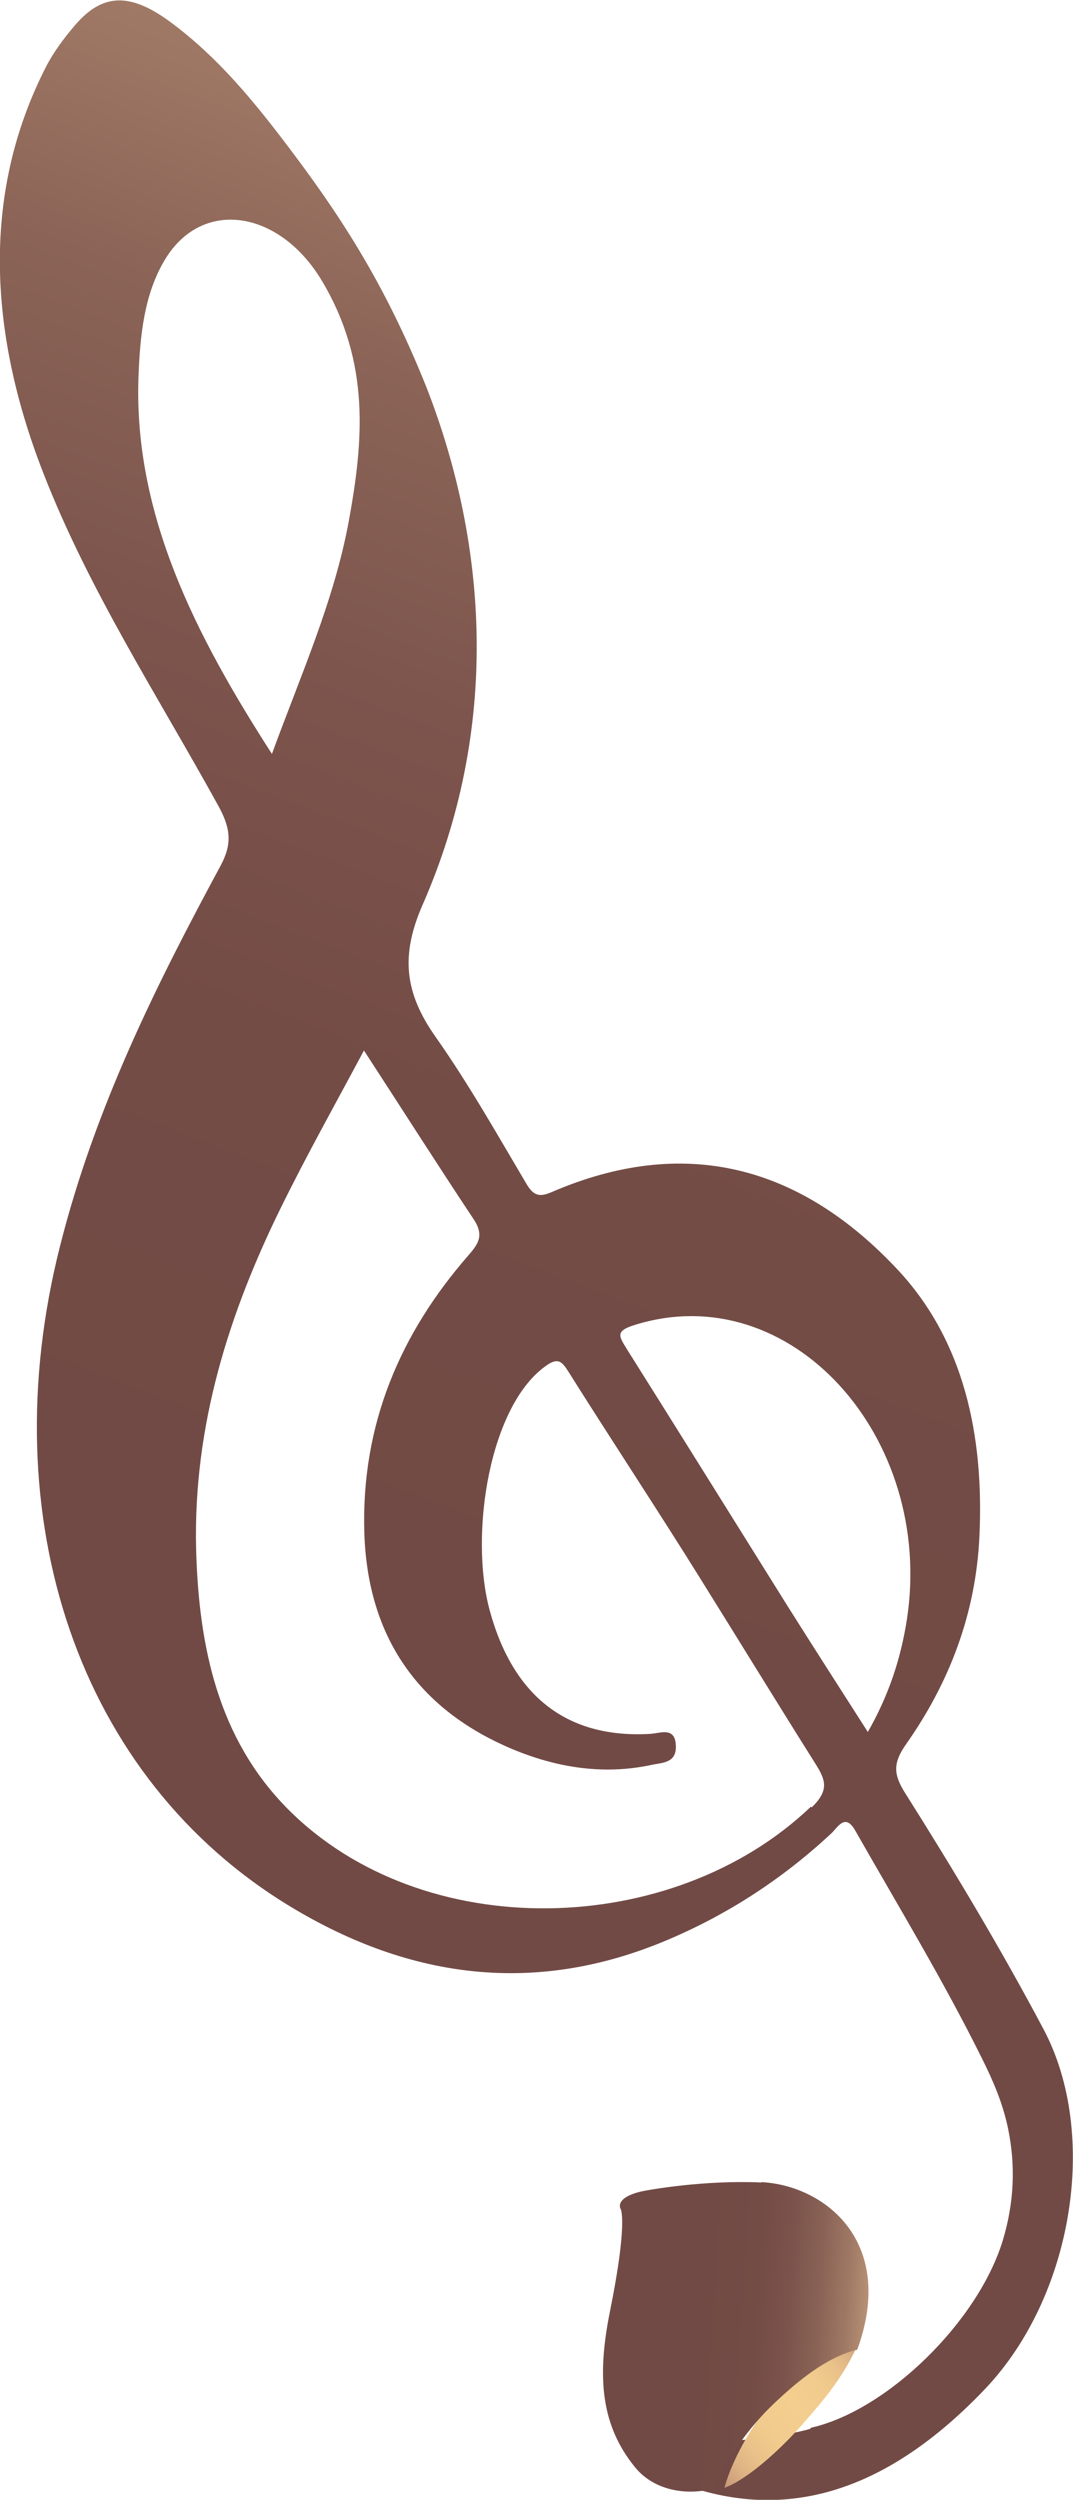
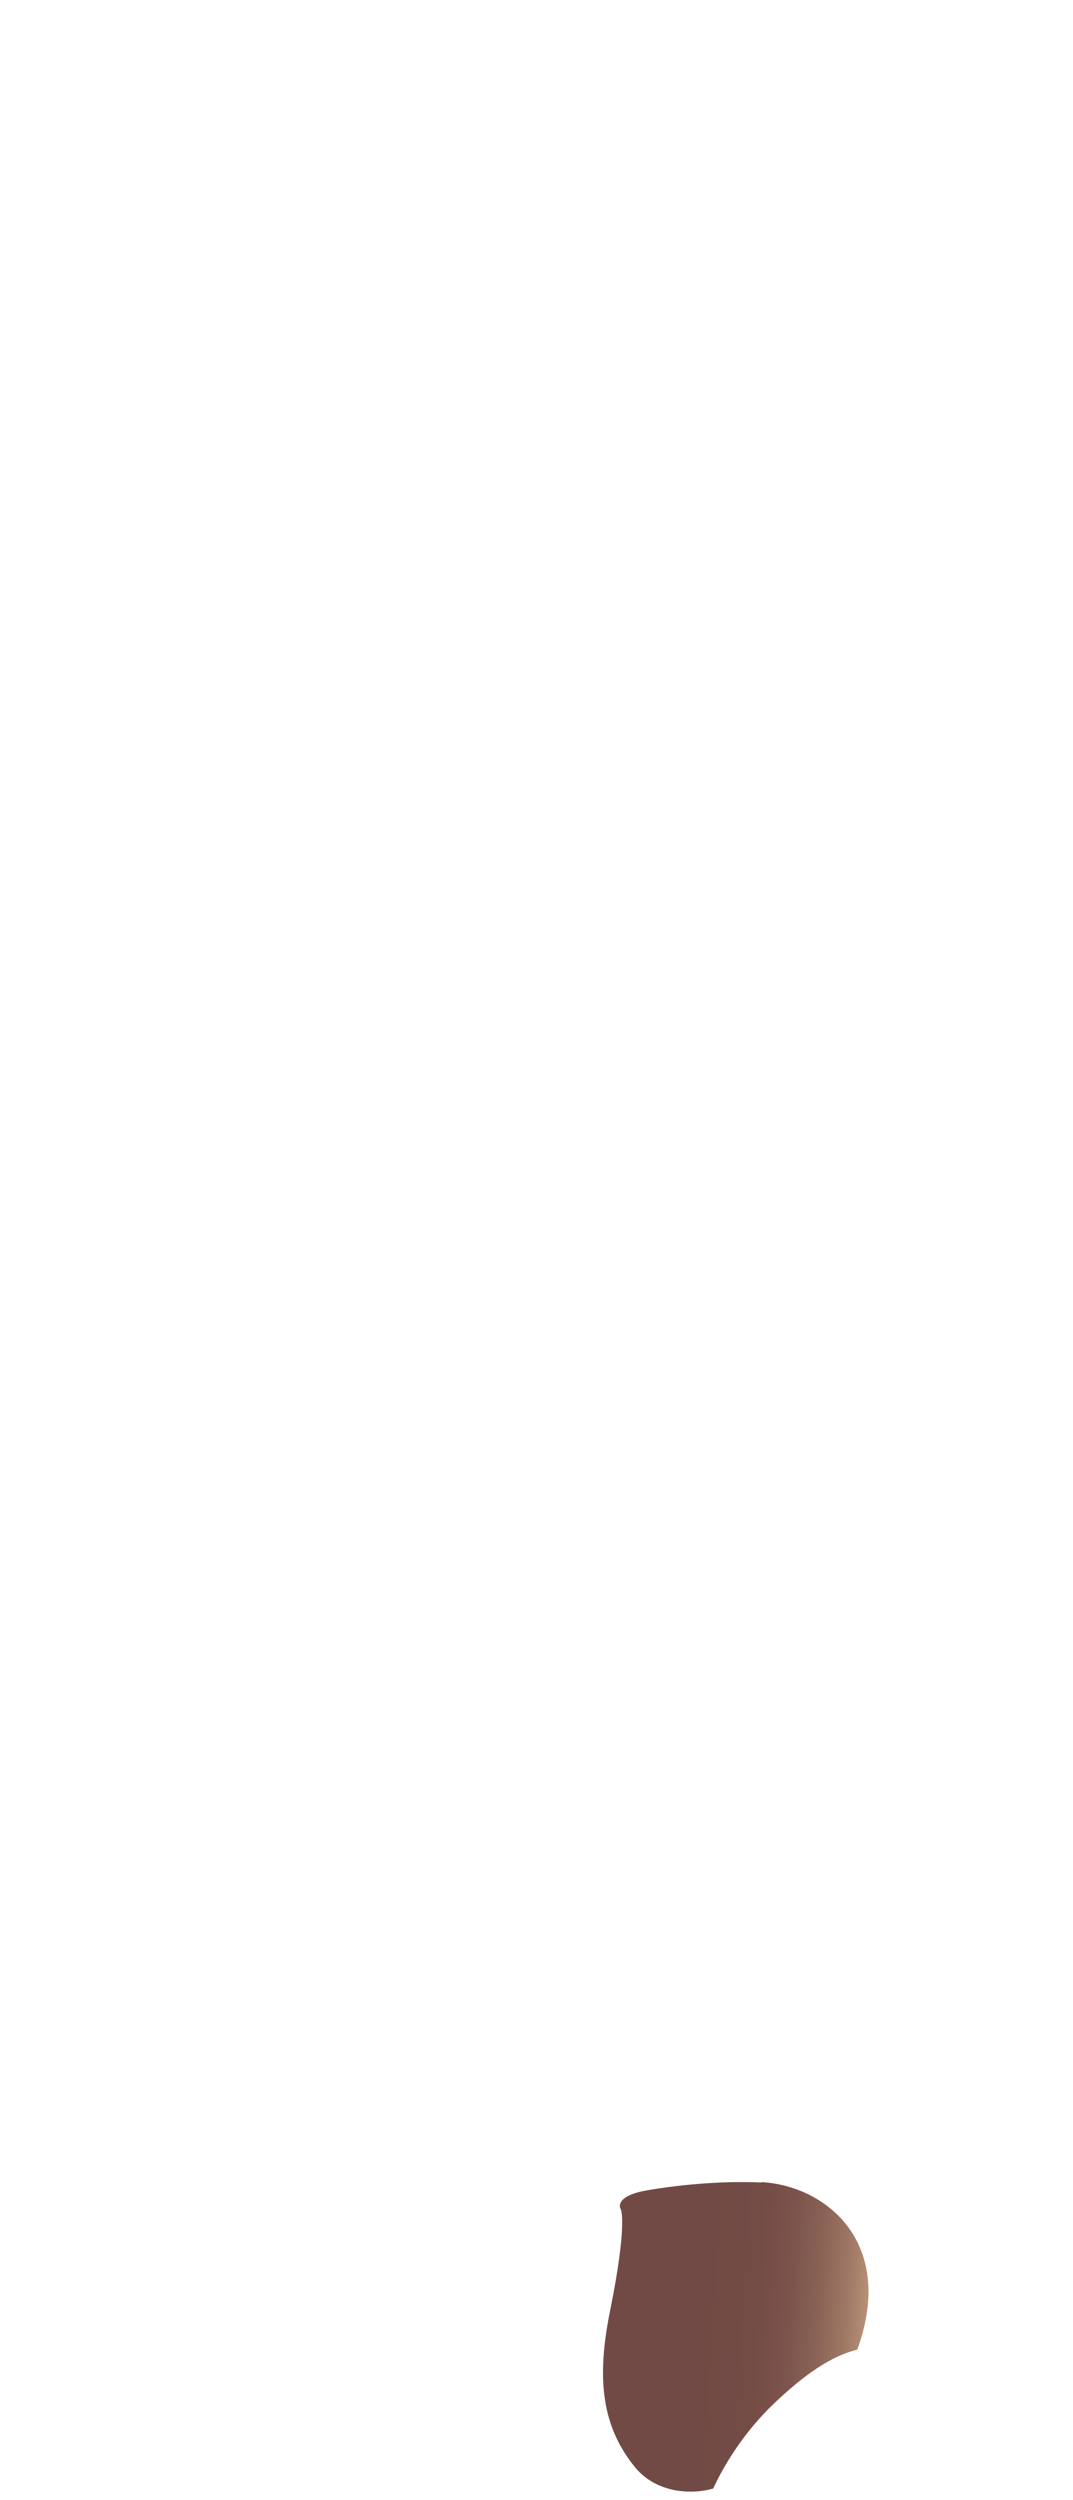
<svg xmlns="http://www.w3.org/2000/svg" id="_レイヤー_1" data-name="レイヤー_1" version="1.1" viewBox="0 0 28.45 66.25">
  <defs>
    <style>
      .st0 {
        fill: url(#_名称未設定グラデーション_584);
      }

      .st1 {
        fill: url(#_新規グラデーションスウォッチ_3);
      }

      .st2 {
        fill: none;
      }

      .st3 {
        fill: url(#_名称未設定グラデーション_580);
      }
    </style>
    <linearGradient id="_名称未設定グラデーション_584" data-name="名称未設定グラデーション 584" x1="-2298.81" y1="1301.42" x2="-2259.02" y2="1261.63" gradientTransform="translate(1569.65 -2067.01) rotate(-24.12)" gradientUnits="userSpaceOnUse">
      <stop offset=".33" stop-color="#724a45" />
      <stop offset=".57" stop-color="#744c46" />
      <stop offset=".74" stop-color="#7d554d" />
      <stop offset=".88" stop-color="#8b6457" />
      <stop offset="1" stop-color="#a07966" />
    </linearGradient>
    <linearGradient id="_新規グラデーションスウォッチ_3" data-name="新規グラデーションスウォッチ 3" x1="-2601.06" y1="1514.17" x2="-2595.82" y2="1514.17" gradientTransform="translate(1114.85 -2737.53) rotate(-38.44)" gradientUnits="userSpaceOnUse">
      <stop offset="0" stop-color="#c79779" />
      <stop offset=".03" stop-color="#cd9e7c" />
      <stop offset=".12" stop-color="#deb384" />
      <stop offset=".23" stop-color="#eac28a" />
      <stop offset=".35" stop-color="#f1cb8d" />
      <stop offset=".54" stop-color="#f4ce8f" />
      <stop offset=".7" stop-color="#f1cb8d" />
      <stop offset=".81" stop-color="#eac28a" />
      <stop offset=".9" stop-color="#deb384" />
      <stop offset=".98" stop-color="#cc9e7b" />
      <stop offset="1" stop-color="#c79779" />
    </linearGradient>
    <linearGradient id="_名称未設定グラデーション_580" data-name="名称未設定グラデーション 580" x1="-2094.46" y1="1646.56" x2="-2089.05" y2="1650.85" gradientTransform="translate(799.91 -2484.53) rotate(-34.72)" gradientUnits="userSpaceOnUse">
      <stop offset=".33" stop-color="#724a45" />
      <stop offset=".55" stop-color="#744c46" />
      <stop offset=".68" stop-color="#7c544c" />
      <stop offset=".79" stop-color="#8a6356" />
      <stop offset=".89" stop-color="#9e7764" />
      <stop offset=".98" stop-color="#b89176" />
      <stop offset="1" stop-color="#c0997c" />
    </linearGradient>
  </defs>
  <g>
-     <path class="st2" d="M17.24,35.69c-.54.17-.43.31-.19.69,1.31,2.08,2.57,4.15,3.84,6.18.69,1.11,1.4,2.2,2.13,3.34.55-.99.88-1.97,1.04-3.01.72-4.8-2.7-8.49-6.81-7.19Z" />
-     <path class="st2" d="M18.52,41.78c-1.01-1.61-2.04-3.21-3.07-4.85-.15-.24-.26-.37-.54-.18-1.55,1.03-2.51,3.92-1.95,5.95.64,2.3,2.08,3.38,4.26,3.25.27-.02.65-.19.67.31.02.46-.34.45-.63.51-1.34.29-2.65.06-3.9-.5-2.27-1.02-3.64-2.84-3.73-5.64-.09-2.91.99-5.32,2.75-7.35.25-.29.45-.52.16-.95-.95-1.43-1.88-2.89-2.92-4.49-.76,1.44-1.51,2.76-2.19,4.14-1.38,2.8-2.35,5.79-2.26,9.08.07,2.6.59,5.01,2.41,6.86,3.58,3.63,10.23,3.46,13.89-.04.49-.47.36-.75.08-1.19-1.02-1.61-2.02-3.27-3.06-4.92Z" />
-     <path class="st2" d="M9.25,13.79c.39-2.09.58-4.17-.71-6.35-1.12-1.88-3.17-2.2-4.16-.58-.56.92-.68,2.03-.71,3.17-.12,3.61,1.5,6.79,3.54,9.93.78-2.13,1.65-4.06,2.04-6.18Z" />
-     <path class="st0" d="M23.83,33.68c-2.6-2.8-5.69-3.61-9.22-2.08-.31.13-.47.09-.66-.24-.77-1.3-1.52-2.63-2.4-3.88-.84-1.19-.92-2.18-.35-3.49,2.05-4.66,1.75-9.51.11-13.72-1.14-2.85-2.37-4.67-3.72-6.45-.88-1.16-1.81-2.29-3.01-3.19-1.11-.84-1.86-.83-2.61.06-.28.33-.55.69-.75,1.08-1.67,3.26-1.57,6.93-.07,10.77,1.21,3.11,3.05,5.93,4.63,8.8.34.61.38,1.02.07,1.6-1.69,3.13-3.33,6.4-4.26,10.09-1.82,7.18.47,14.1,6.13,17.51,3.2,1.93,6.5,2.32,9.91.9,1.63-.68,3.1-1.63,4.41-2.85.18-.17.37-.55.64-.07,1.15,2.02,2.34,3.98,3.36,6.04.29.58.55,1.18.69,1.86.2.98.16,1.95-.14,2.95-.66,2.17-3.08,4.52-5.09,4.97l-.02.03s-2.74.8-5.2-.12c.44.73,1.05,1.31,1.79,1.58,2.99,1.1,5.65,0,8.05-2.52,2.33-2.45,3.03-6.74,1.55-9.53-1.13-2.13-2.37-4.2-3.67-6.26-.31-.49-.33-.79.02-1.29,1.15-1.63,1.86-3.47,1.95-5.54.12-2.65-.41-5.14-2.14-7.01ZM3.67,10.04c.04-1.14.15-2.25.71-3.17.99-1.63,3.04-1.3,4.16.58,1.29,2.17,1.09,4.26.71,6.35-.39,2.12-1.26,4.05-2.04,6.18-2.03-3.15-3.65-6.33-3.54-9.93ZM21.5,47.88c-3.66,3.5-10.31,3.67-13.89.04-1.82-1.85-2.34-4.26-2.41-6.86-.08-3.29.88-6.28,2.26-9.08.68-1.38,1.42-2.7,2.19-4.14,1.04,1.6,1.97,3.06,2.92,4.49.28.43.09.66-.16.95-1.77,2.03-2.84,4.44-2.75,7.35.09,2.79,1.46,4.62,3.73,5.64,1.25.56,2.56.79,3.9.5.29-.06.65-.05.63-.51-.02-.5-.4-.33-.67-.31-2.18.13-3.63-.96-4.26-3.25-.56-2.03-.01-5.52,1.54-6.54.28-.18.38-.06.54.19,1.03,1.64,2.47,3.83,3.47,5.44,1.03,1.65,2.04,3.3,3.06,4.92.28.44.41.72-.08,1.19ZM24.05,42.89c-.16,1.05-.48,2.03-1.04,3.01-.73-1.14-1.43-2.23-2.13-3.34-1.27-2.03-2.92-4.68-4.23-6.76-.24-.39-.36-.52.19-.69,4.13-1.28,7.93,2.98,7.21,7.78Z" />
-   </g>
+     </g>
  <g>
-     <path class="st1" d="M20.6,63.48c-1.04,1.21-1.36,2.31-1.39,2.45.57-.2,1.44-.97,2.03-1.64.44-.51,1.14-1.25,1.55-2.27-.26-.1-1.38.53-2.18,1.47Z" />
    <path class="st3" d="M20.19,57.84c-1.49-.07-3,.19-3.24.25-.68.18-.49.46-.49.46h0s.19.35-.29,2.72c-.36,1.79-.21,3.04.67,4.12.56.68,1.49.73,2.07.56.37-.8.95-1.63,1.63-2.27.78-.74,1.49-1.24,2.19-1.41,1.04-2.85-.85-4.35-2.54-4.44Z" />
  </g>
</svg>